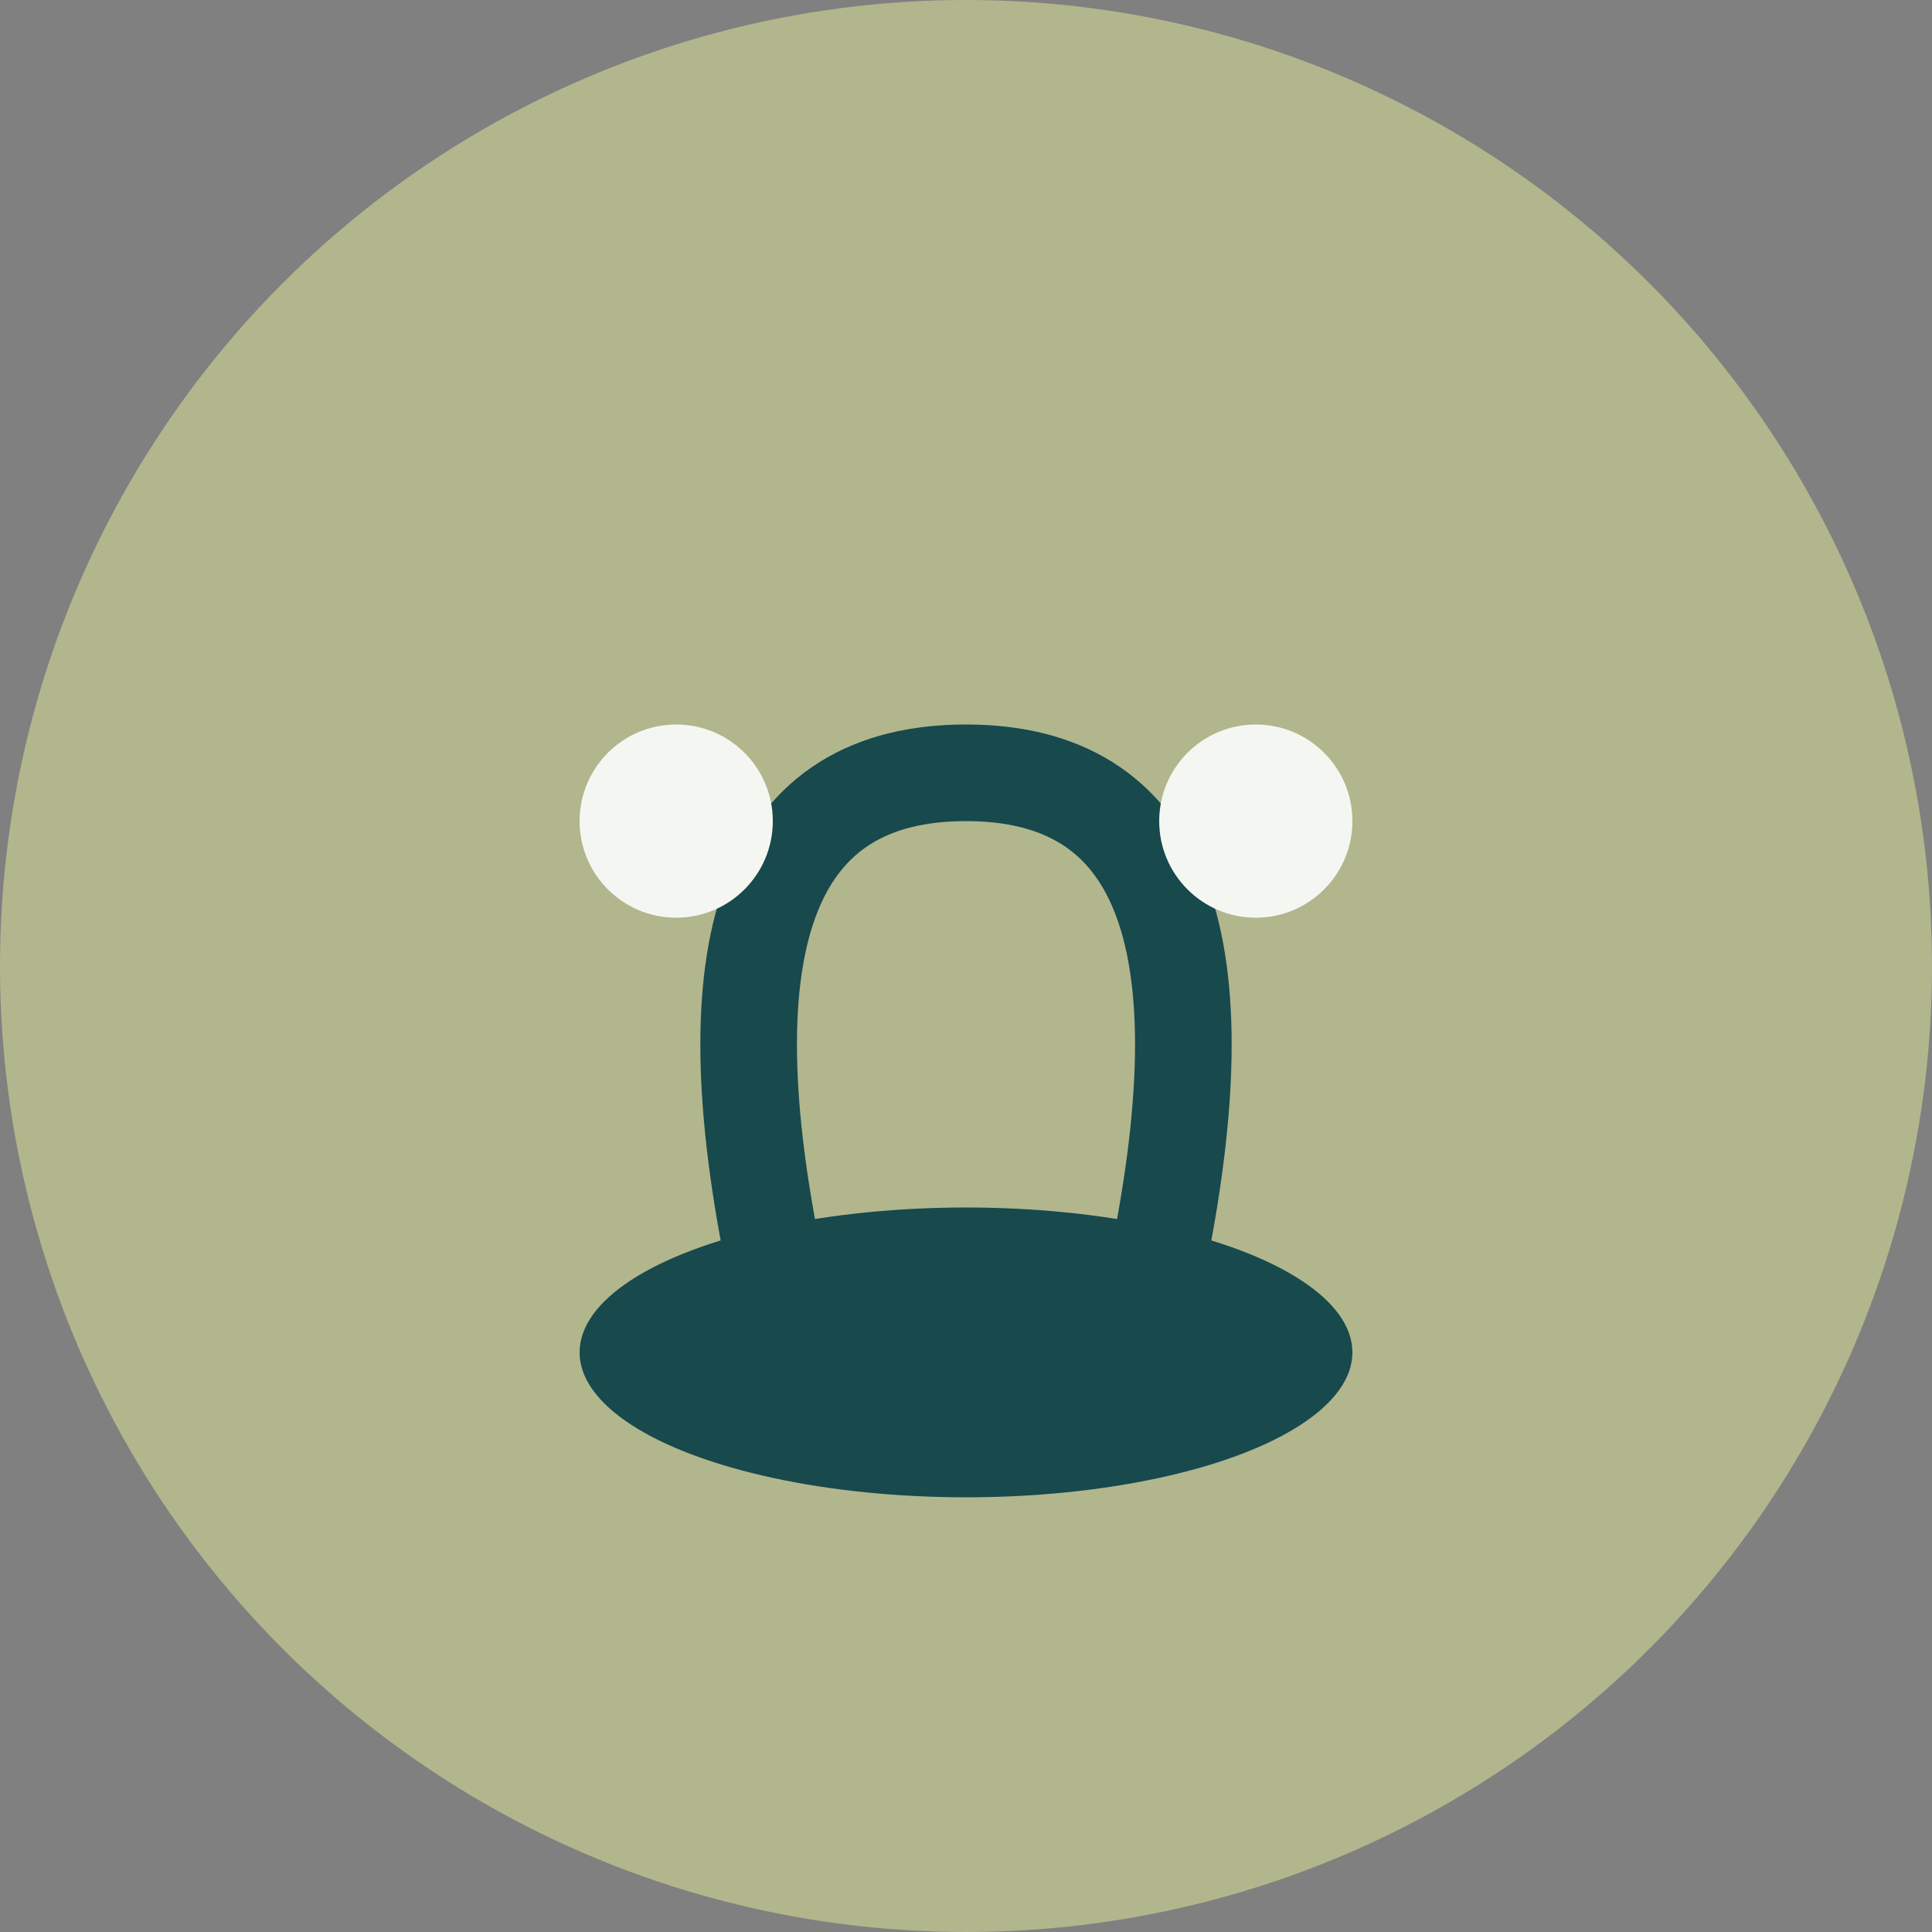
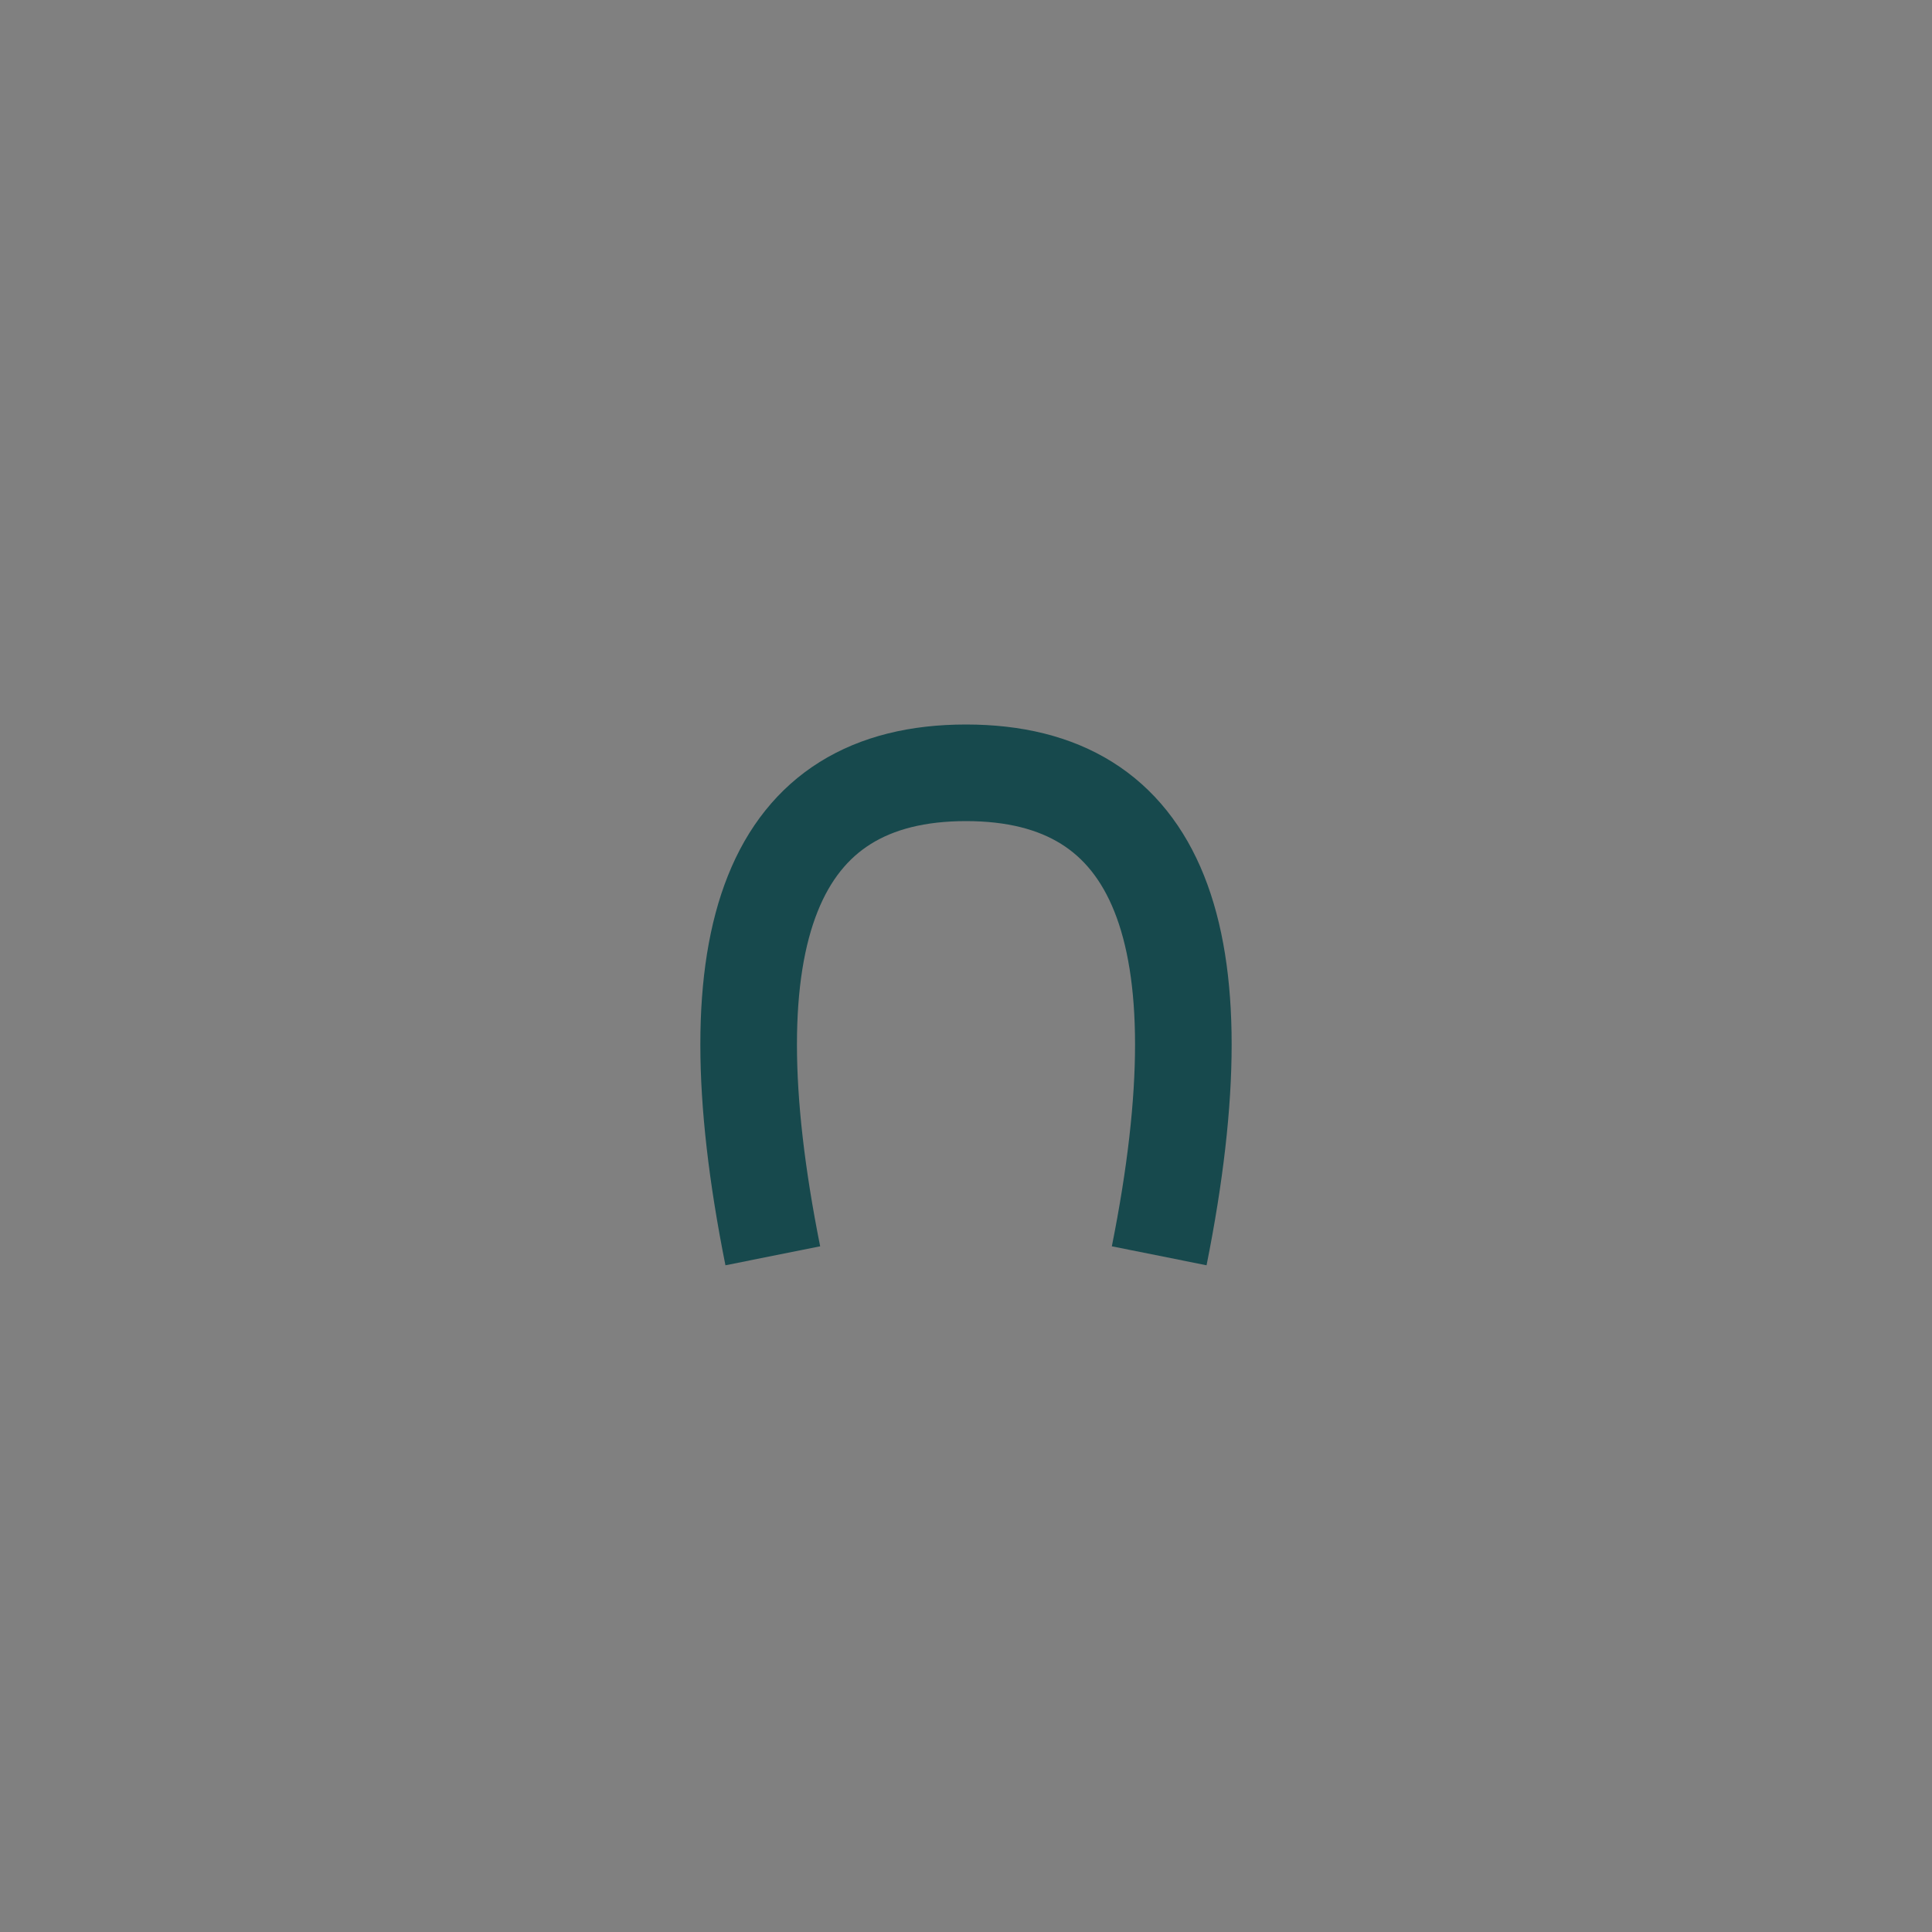
<svg xmlns="http://www.w3.org/2000/svg" viewBox="0 0 40 40">
  <rect x="0" y="0" width="40" height="40" fill="#808080" stroke="none" />
-   <circle cx="20" cy="20" r="20" fill="#B1B68D" />
-   <ellipse cx="20" cy="28" rx="8" ry="3" fill="#17494D" />
  <path d="M16 26q-2-10 4-10t4 10" fill="none" stroke="#17494D" stroke-width="2" />
-   <circle cx="14" cy="17" r="2" fill="#F4F7F1" />
-   <circle cx="26" cy="17" r="2" fill="#F4F7F1" />
</svg>